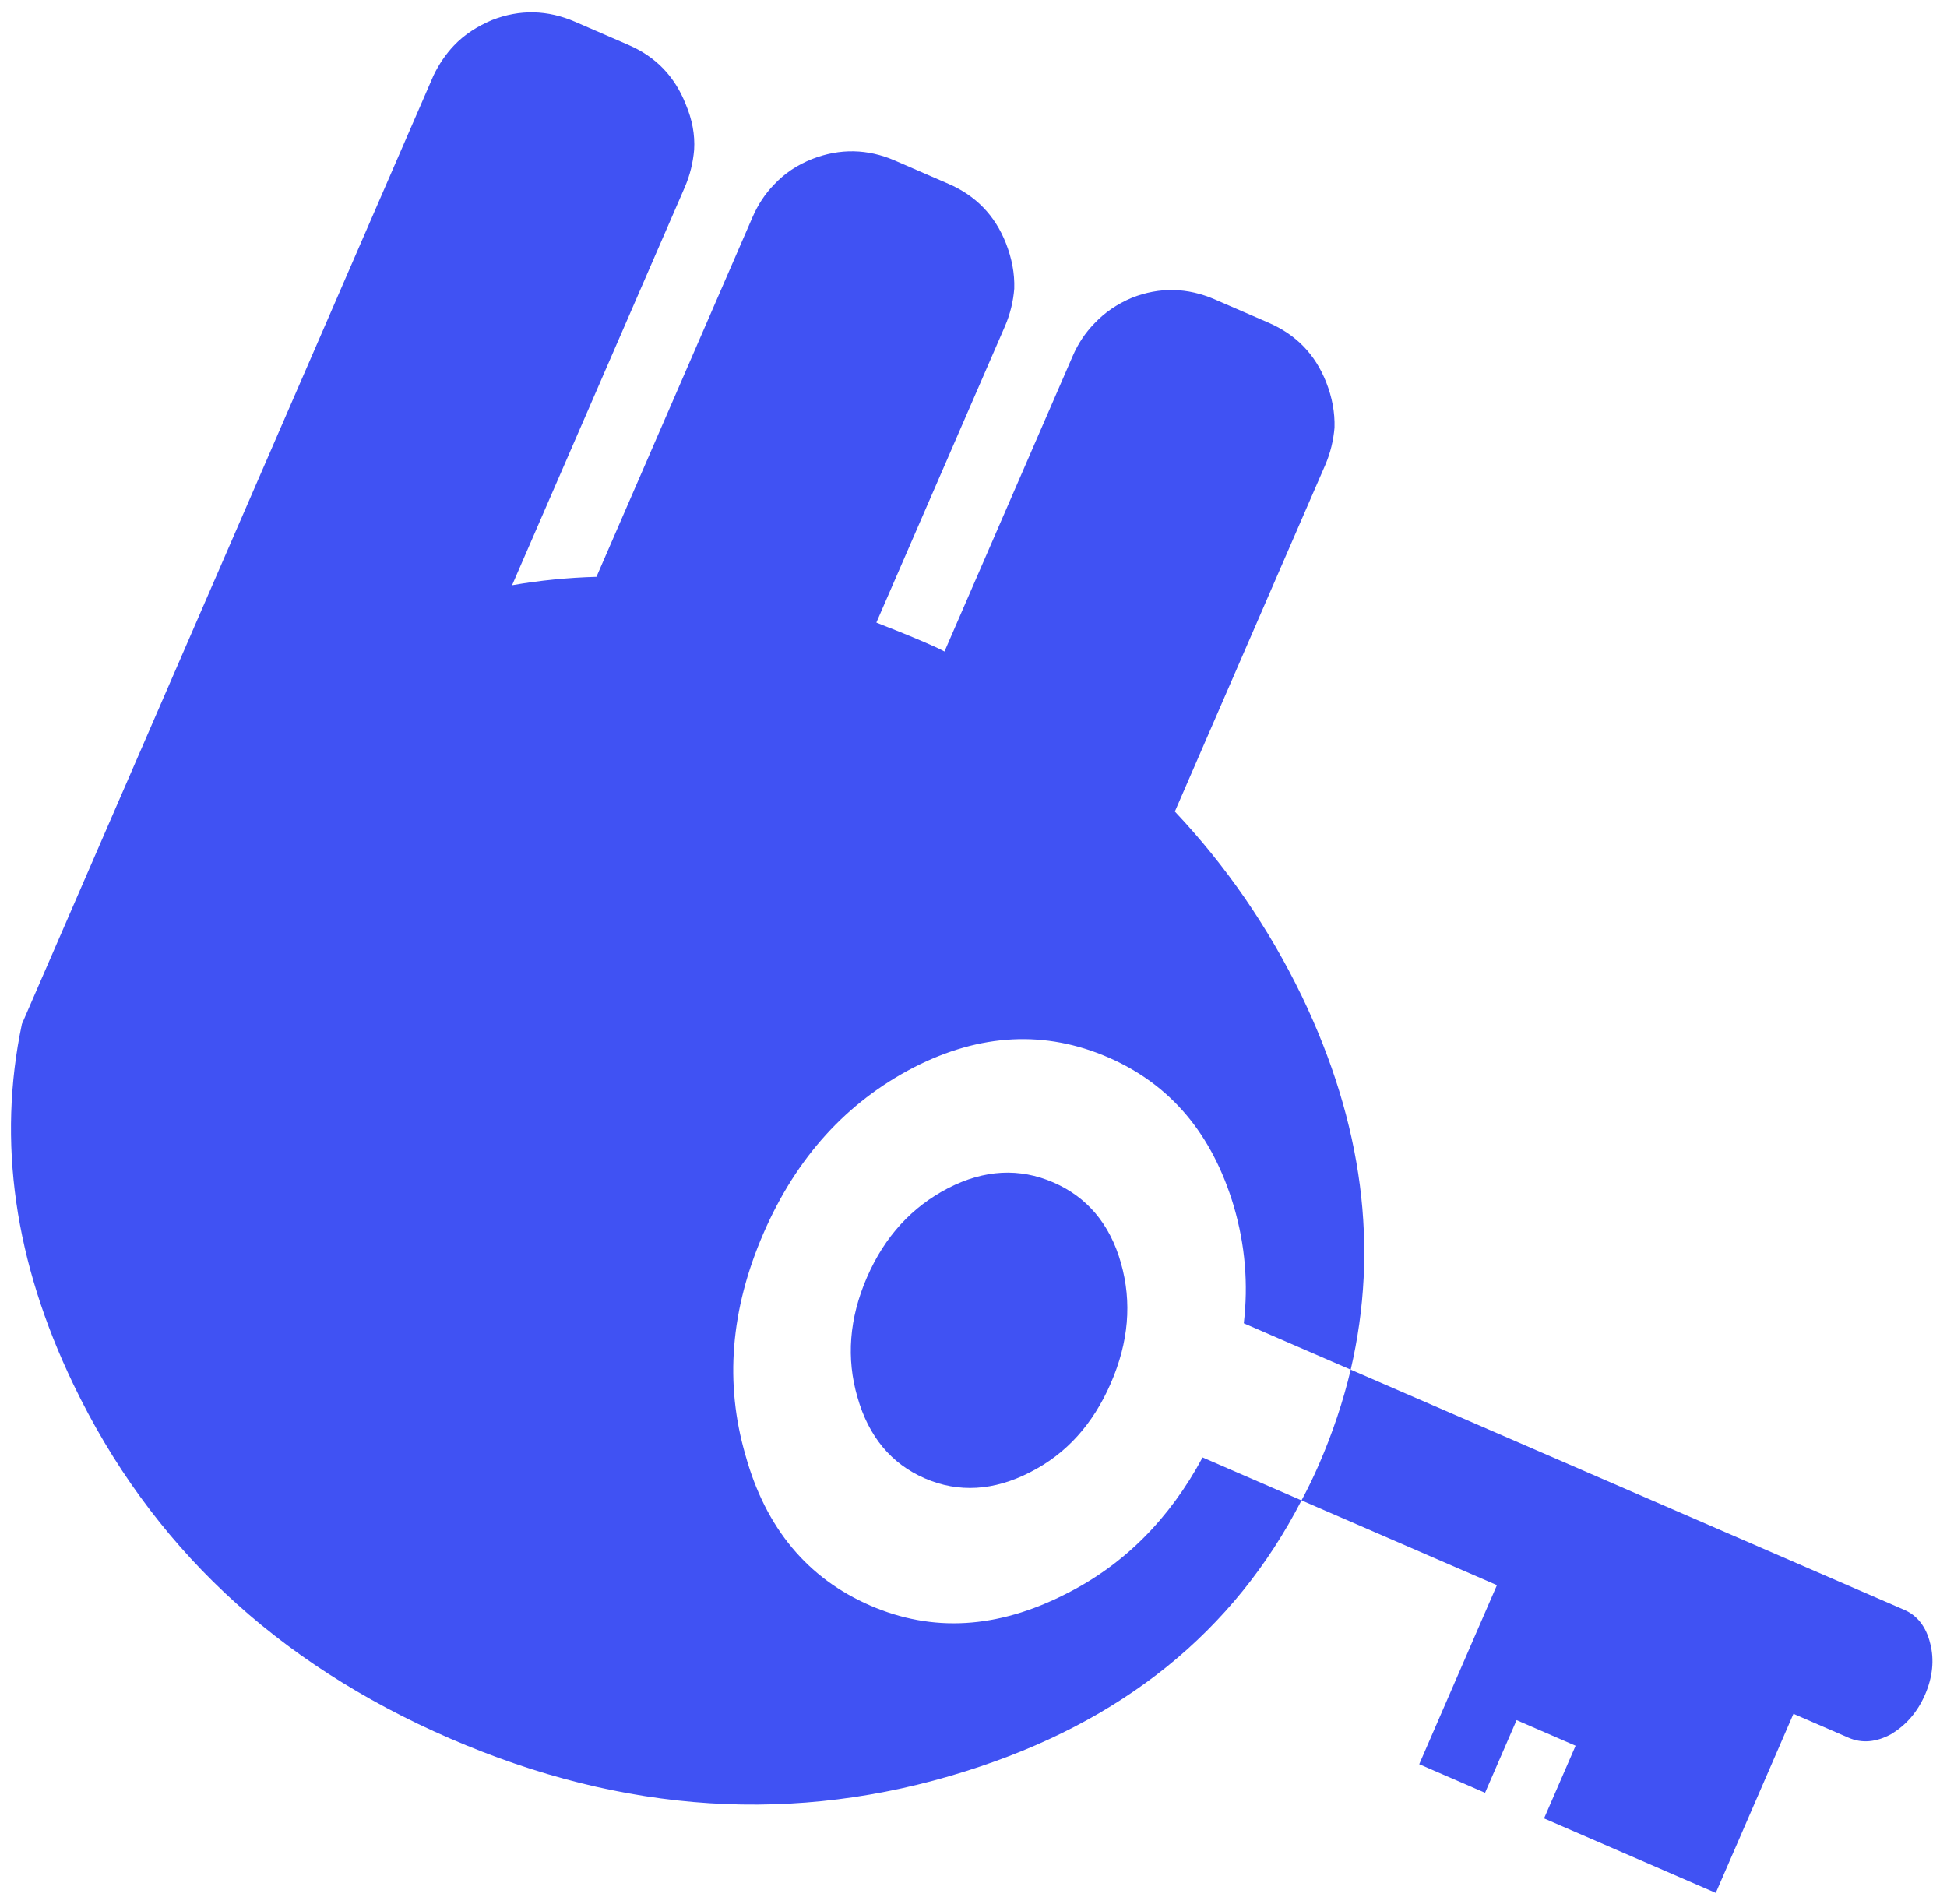
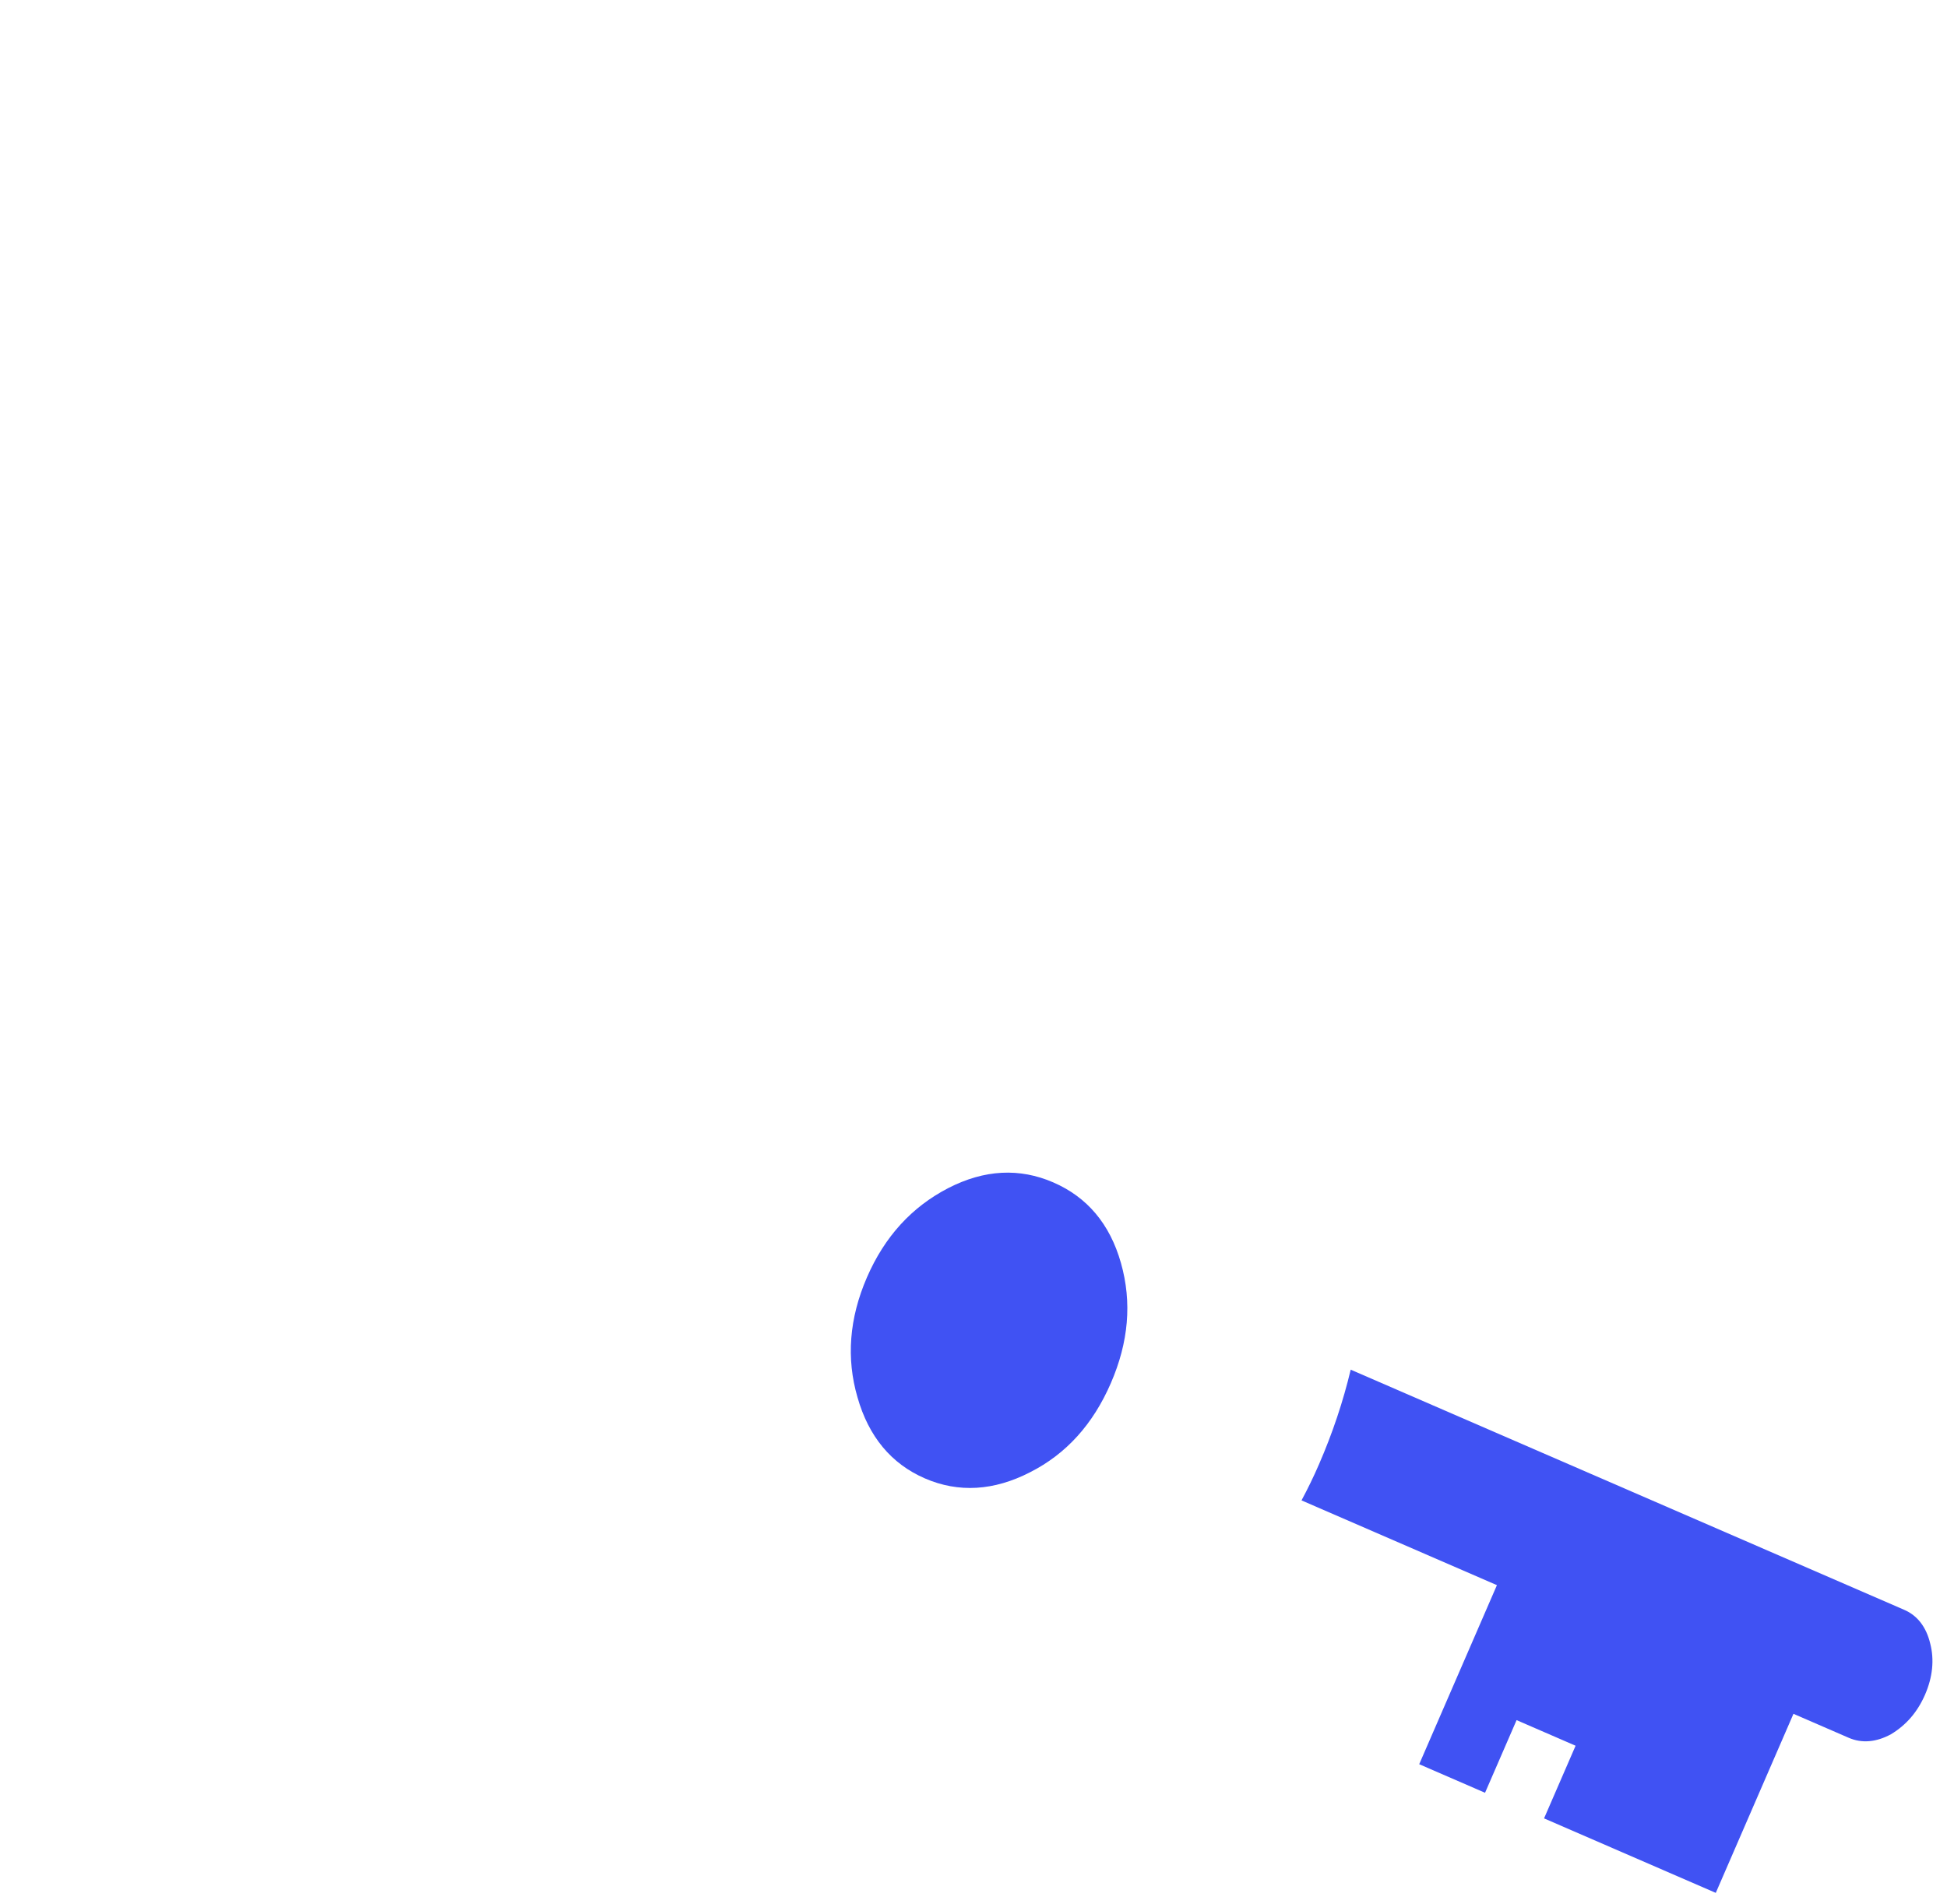
<svg xmlns="http://www.w3.org/2000/svg" width="91" height="89" viewBox="0 0 91 89" fill="none">
-   <path d="M83.822 80.107L86.407 81.229C87.022 81.496 87.692 81.437 88.38 81.064C89.09 80.638 89.622 80.024 89.975 79.21C90.326 78.401 90.413 77.588 90.217 76.829C90.031 76.047 89.615 75.514 89.002 75.248L63.13 64.022C62.776 65.51 62.281 66.988 61.65 68.442C61.394 69.033 61.123 69.589 60.831 70.132L69.964 74.094L66.332 82.464L69.409 83.799L70.883 80.403L73.641 81.6L72.167 84.996L80.193 88.478L83.824 80.108L83.822 80.107Z" fill="#4052F3" />
+   <path d="M83.822 80.107L86.407 81.229C87.022 81.496 87.692 81.437 88.38 81.064C89.09 80.638 89.622 80.024 89.975 79.21C90.326 78.401 90.413 77.588 90.217 76.829C90.031 76.047 89.615 75.514 89.002 75.248L63.13 64.022C62.776 65.51 62.281 66.988 61.65 68.442C61.394 69.033 61.123 69.589 60.831 70.132L69.964 74.094L66.332 82.464L69.409 83.799L70.883 80.403L73.641 81.6L72.167 84.996L80.193 88.478L83.824 80.108L83.822 80.107" fill="#4052F3" />
  <path d="M44.319 55.535C42.625 56.411 41.352 57.79 40.519 59.709C39.687 61.629 39.55 63.498 40.077 65.311C40.597 67.145 41.653 68.421 43.227 69.104C44.803 69.788 46.458 69.686 48.15 68.814C49.834 67.96 51.085 66.574 51.918 64.655C52.752 62.734 52.912 60.872 52.392 59.038C51.874 57.204 50.806 55.952 49.23 55.269C47.656 54.586 46.013 54.664 44.319 55.535Z" fill="#4052F3" />
-   <path d="M60.831 70.132L56.206 68.125C54.665 70.996 52.533 73.145 49.807 74.509C46.616 76.133 43.584 76.31 40.678 75.049C37.749 73.778 35.785 71.433 34.841 68.015C33.867 64.667 34.136 61.214 35.686 57.643C37.224 54.096 39.572 51.52 42.703 49.897C45.825 48.294 48.867 48.154 51.796 49.425C54.702 50.686 56.656 52.994 57.669 56.391C58.197 58.199 58.348 60.017 58.133 61.855L63.13 64.022C64.455 58.338 63.705 52.515 60.846 46.565C59.288 43.345 57.295 40.46 54.911 37.934L61.929 21.76C62.185 21.169 62.322 20.584 62.373 19.992C62.394 19.27 62.26 18.569 61.982 17.861C61.467 16.557 60.575 15.642 59.294 15.086L56.784 13.997C55.501 13.44 54.203 13.405 52.899 13.92C52.218 14.209 51.636 14.602 51.148 15.121C50.727 15.553 50.392 16.052 50.136 16.643L44.144 30.453C43.835 30.289 43.539 30.161 43.245 30.033C42.479 29.701 41.709 29.397 40.96 29.101L46.963 15.266C47.219 14.676 47.356 14.091 47.405 13.497C47.428 12.776 47.291 12.075 47.014 11.366C46.499 10.062 45.607 9.147 44.328 8.592L41.819 7.503C40.563 6.958 39.262 6.922 37.953 7.435C37.25 7.715 36.668 8.107 36.18 8.627C35.758 9.061 35.427 9.562 35.172 10.15L27.878 26.962C26.545 26.999 25.229 27.129 23.934 27.355L31.998 8.77C32.254 8.18 32.392 7.595 32.443 7.002C32.486 6.29 32.352 5.59 32.049 4.87C31.534 3.566 30.642 2.651 29.388 2.107L26.877 1.017C25.596 0.462 24.297 0.426 22.991 0.94C22.31 1.23 21.705 1.612 21.215 2.131C20.84 2.526 20.516 3 20.261 3.531L1.024 47.866C-0.132 53.358 0.678 58.974 3.428 64.704C7.021 72.197 12.869 77.719 21.02 81.256C29.166 84.79 37.199 85.291 45.123 82.795C52.438 80.504 57.667 76.275 60.831 70.132Z" fill="#4052F3" />
</svg>